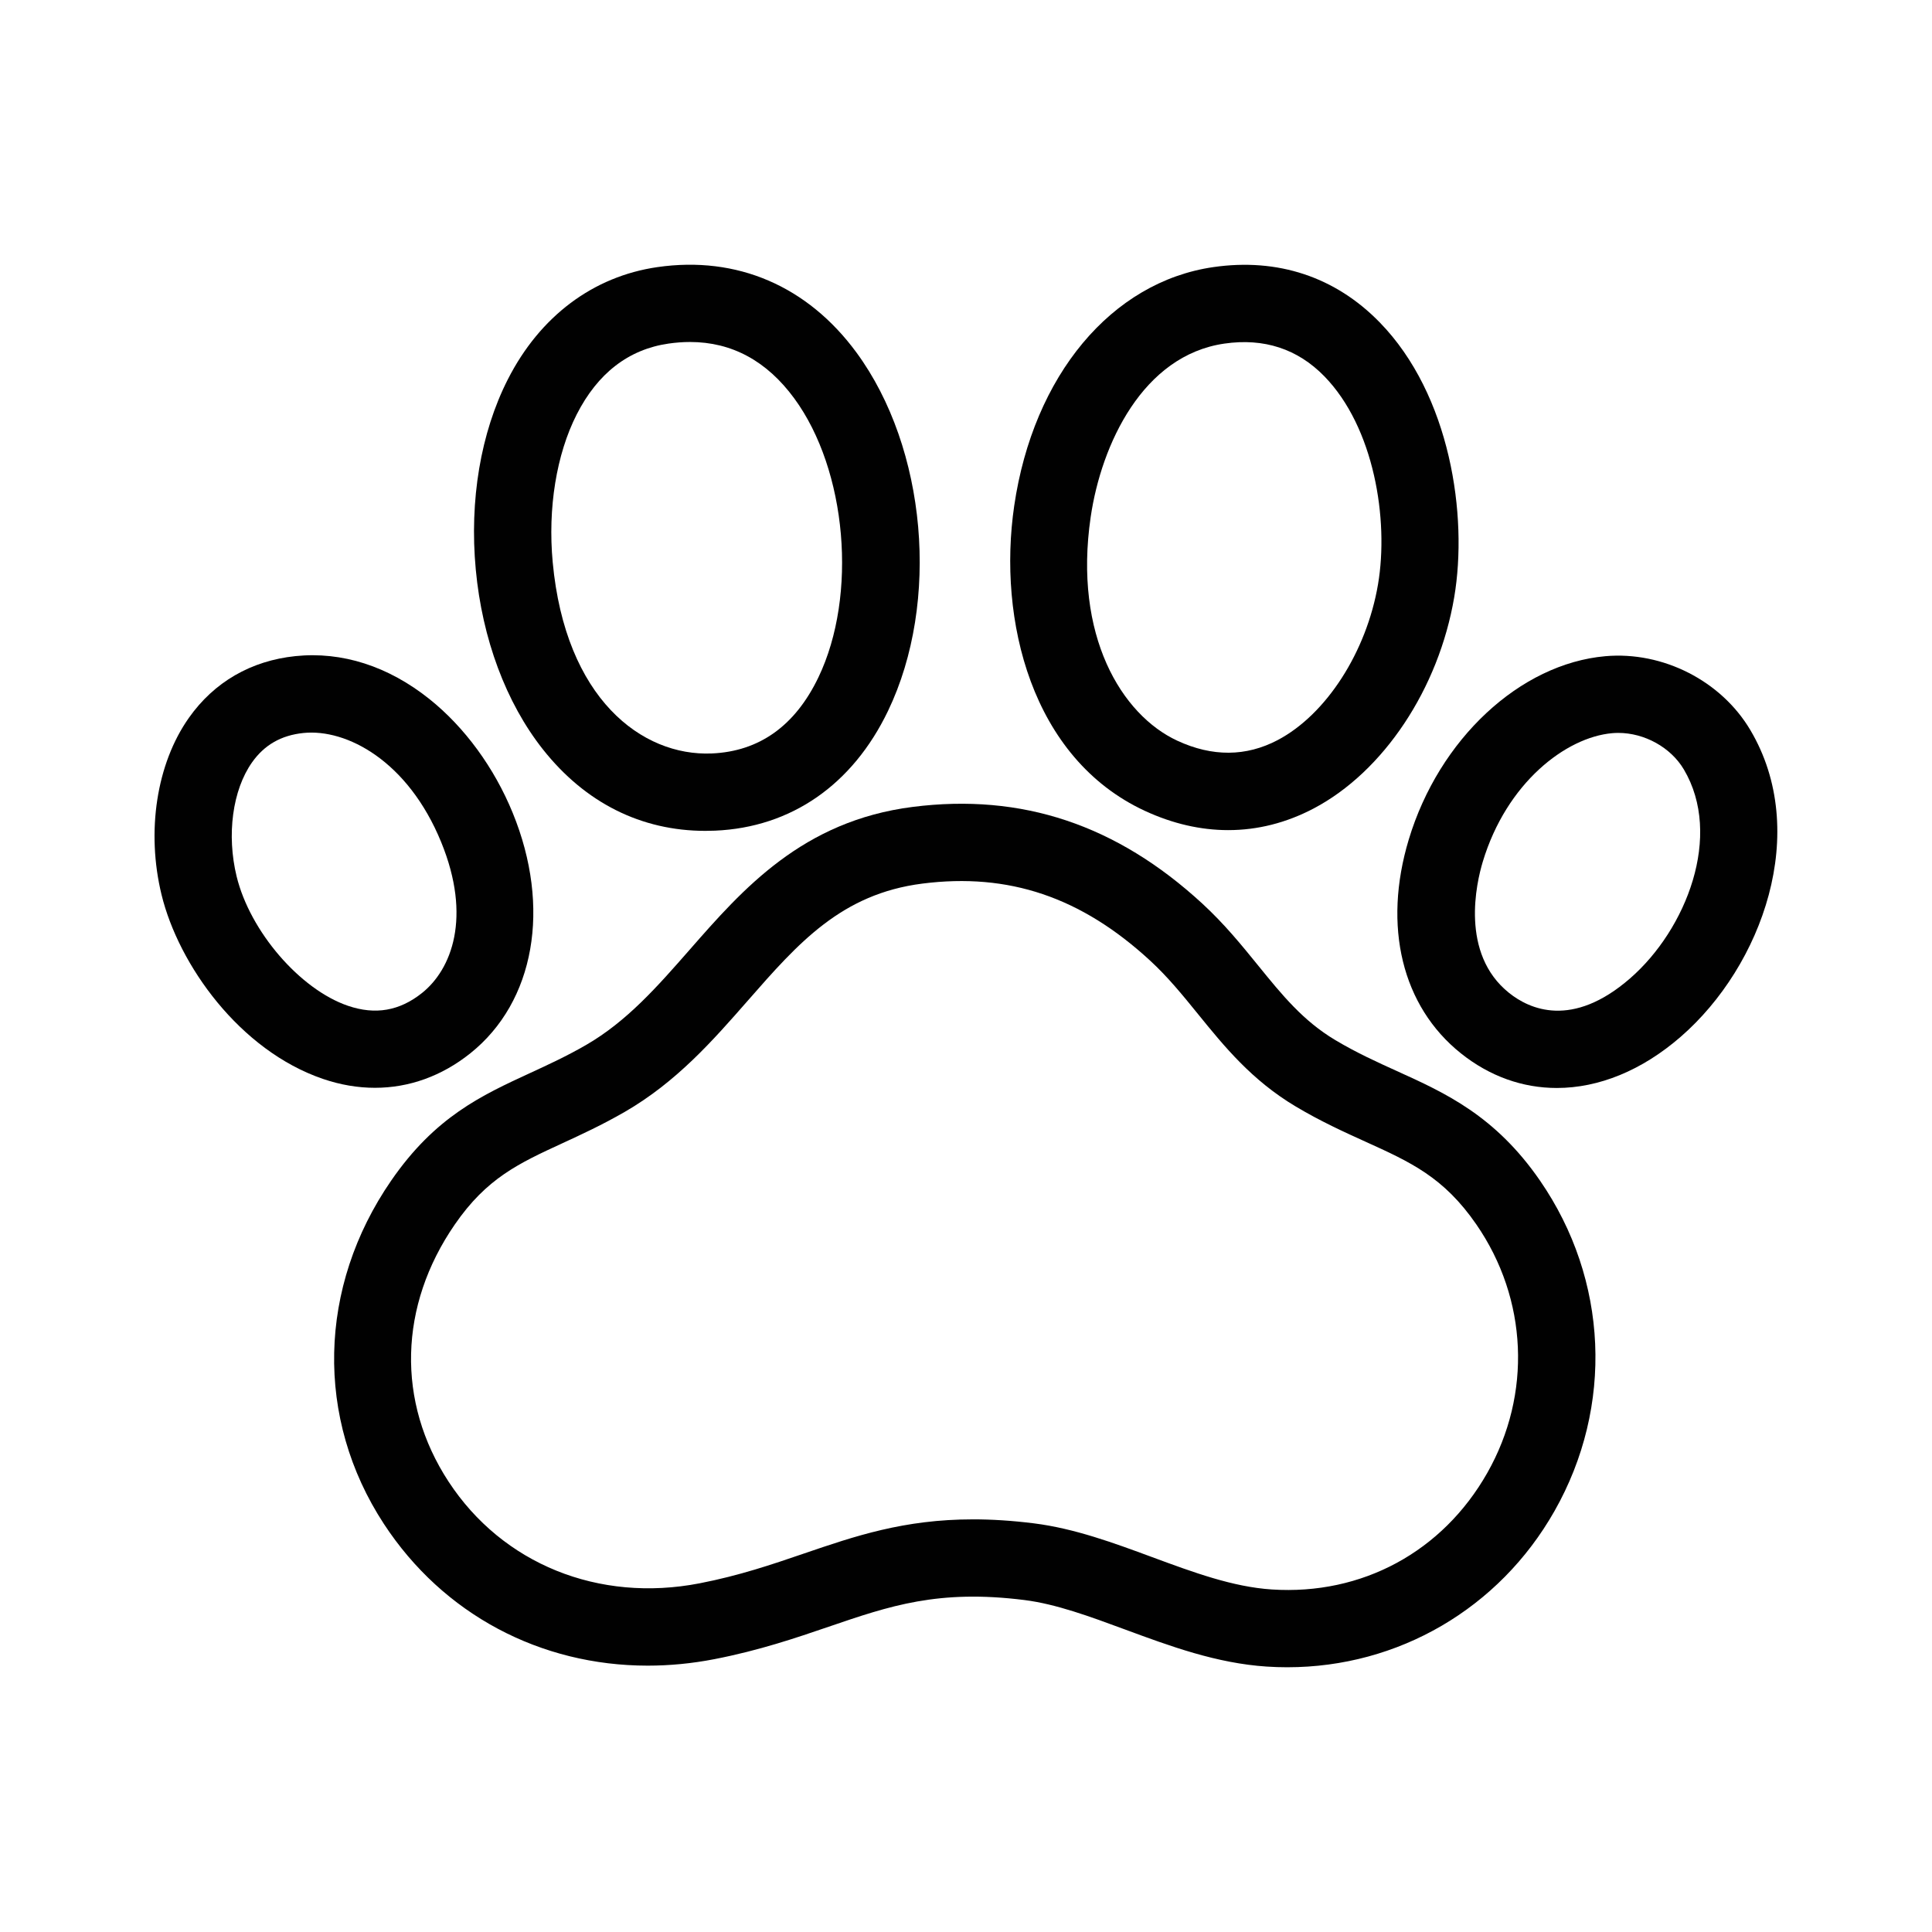
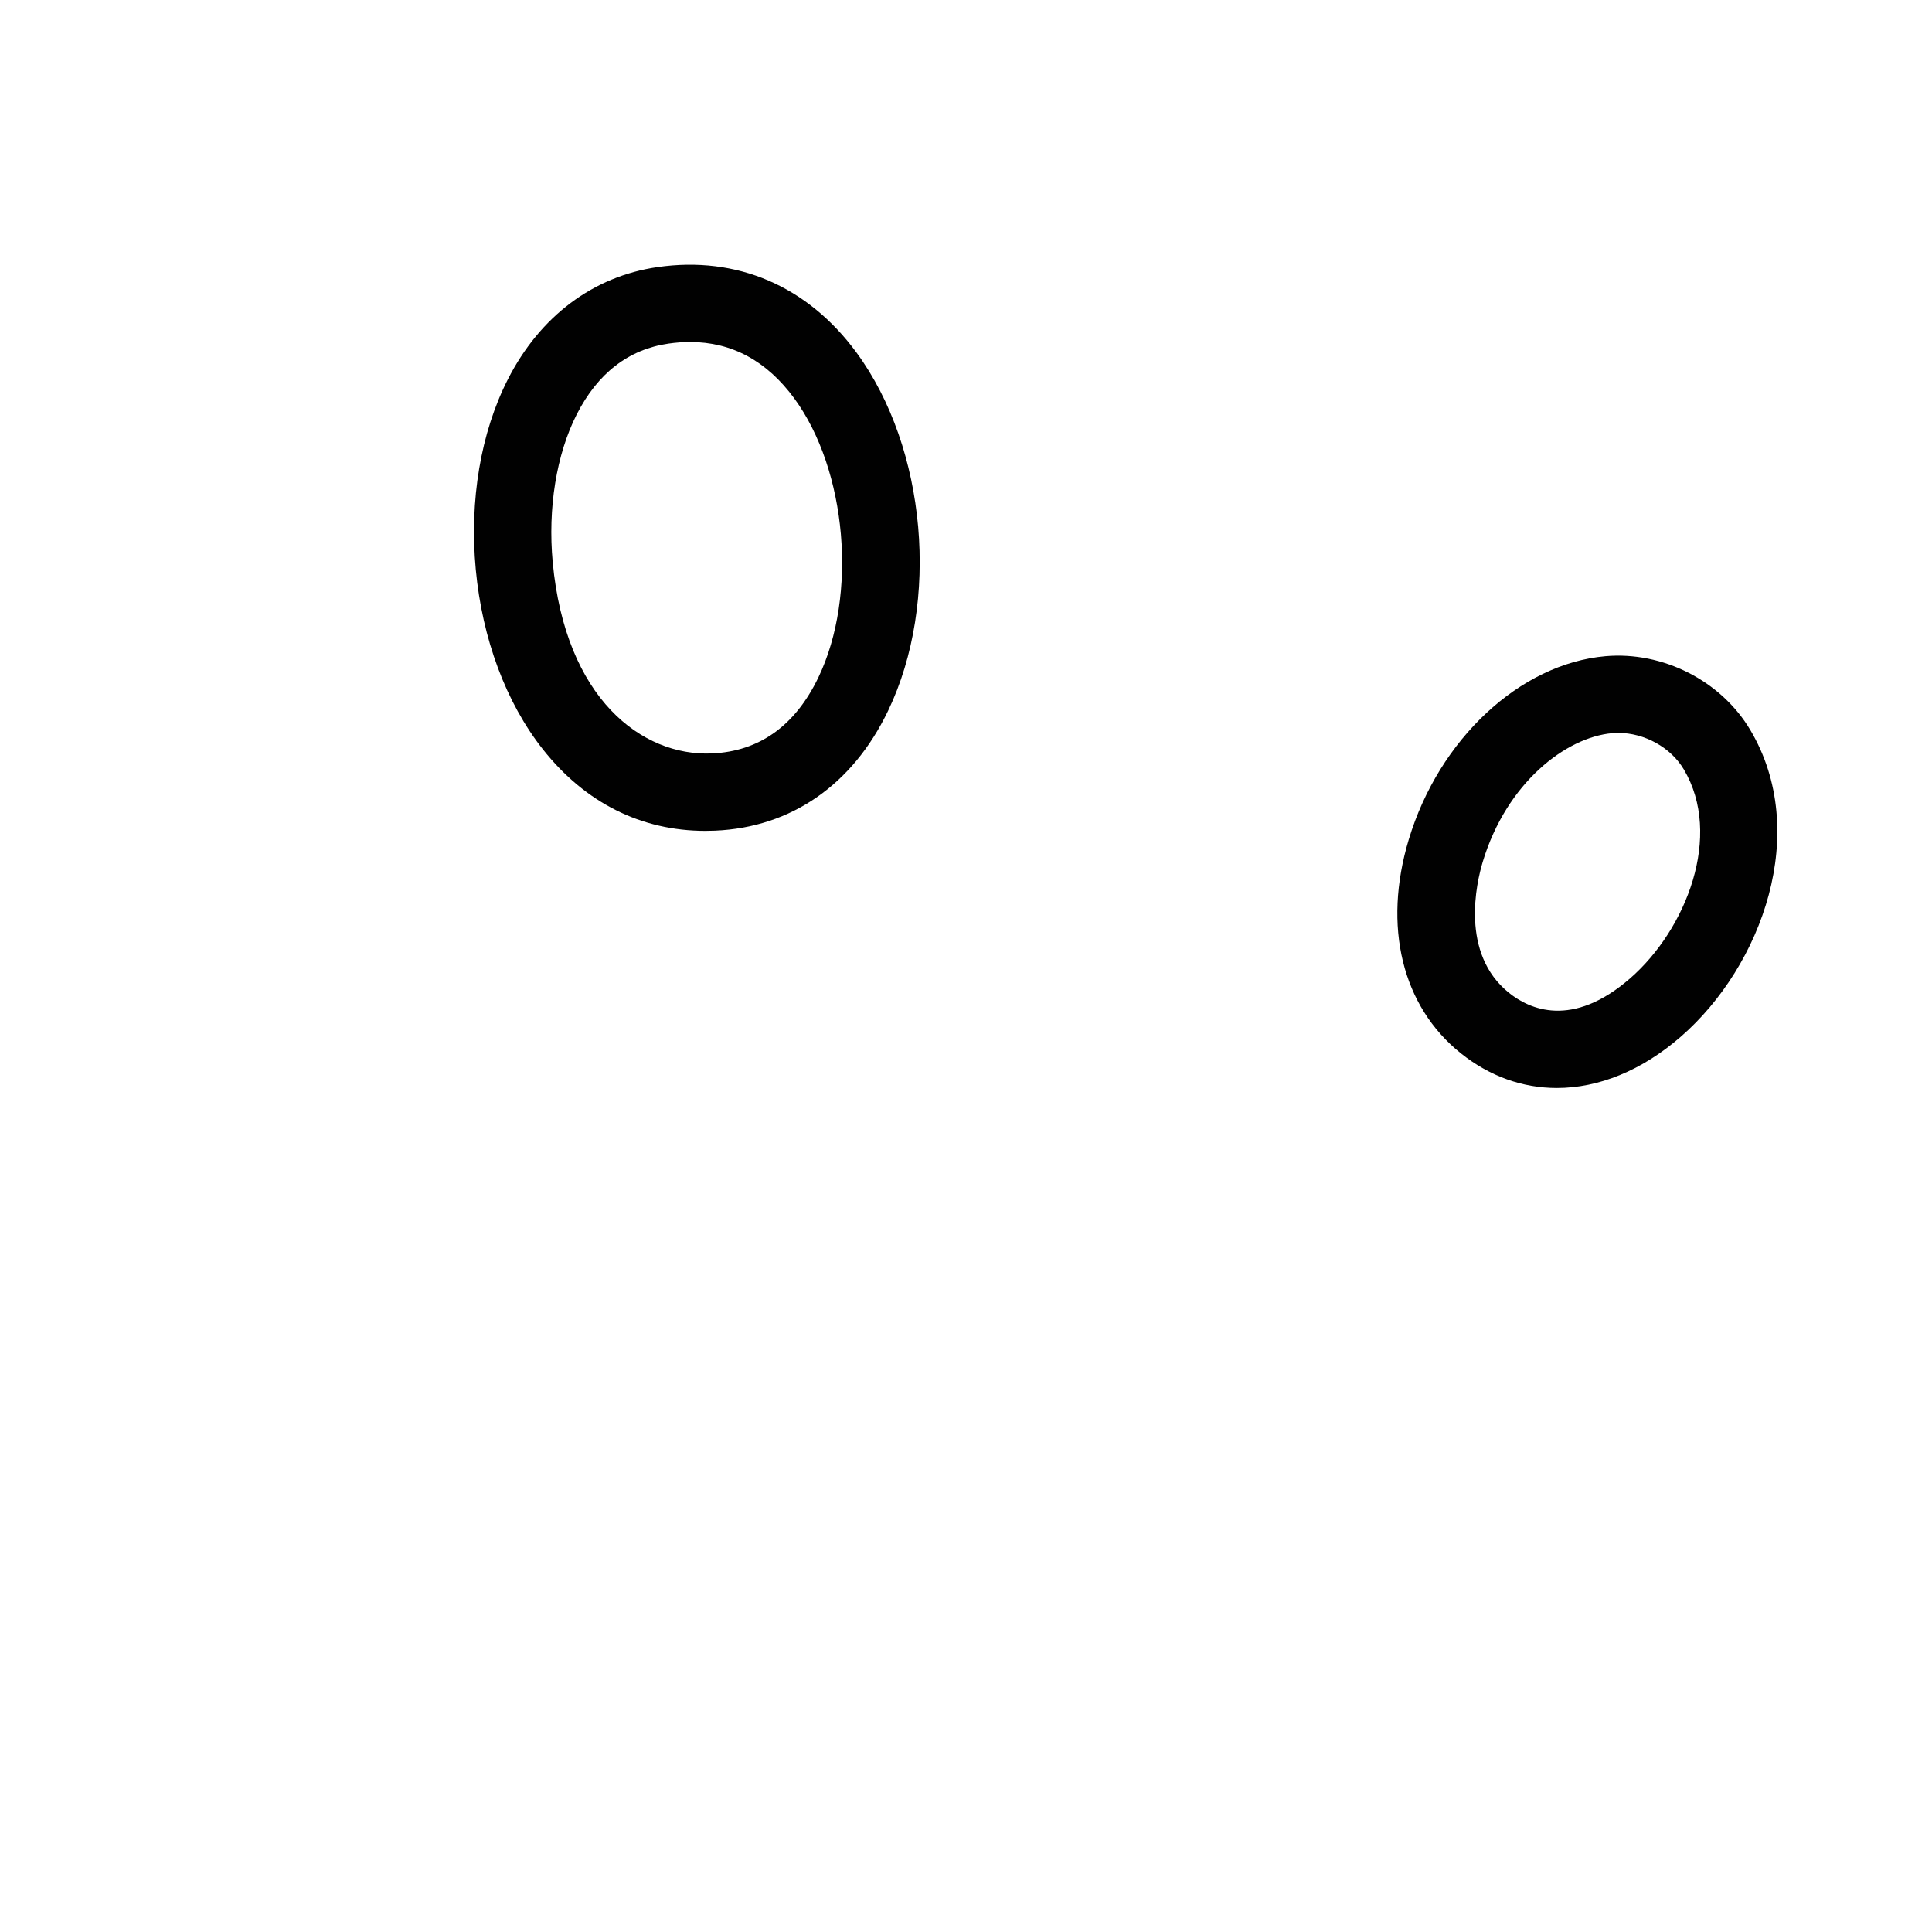
<svg xmlns="http://www.w3.org/2000/svg" id="uuid-390cbf0c-04fa-4d98-9d8f-1045826f3bb3" viewBox="0 0 500 500">
  <g id="uuid-a9a913ea-120e-4e5b-aaf9-01251c5185a4">
-     <path d="M333.178,431.486c-1.769,0-3.544-.058-5.33-.175-13.015-.85-25.027-5.29-36.645-9.583-9.196-3.398-17.882-6.608-26.094-7.641-22.254-2.794-34.795,1.49-50.671,6.917-8.398,2.871-17.917,6.124-29.566,8.385-5.807,1.127-11.576,1.678-17.234,1.678-27.739.001-52.941-13.228-68.291-36.688-17.831-27.254-17.103-61.301,1.9-88.853,11.384-16.505,23.339-22.017,35.996-27.852,4.631-2.135,9.421-4.343,14.434-7.238,10.554-6.095,18.481-15.145,26.875-24.726,13.657-15.591,29.141-33.262,57.654-36.883h0c28.241-3.588,52.762,4.599,74.952,25.023,5.704,5.25,10.14,10.714,14.429,15.998,6.246,7.695,11.641,14.34,19.968,19.315,5.492,3.282,10.828,5.7,15.987,8.039,12.489,5.661,25.403,11.514,36.998,28.322,17.699,25.657,19.139,58.433,3.76,85.539-14.338,25.271-40.48,40.42-69.122,40.421ZM251.812,393.207c4.845,0,10.067.318,15.79,1.037,10.495,1.319,20.682,5.083,30.534,8.724,10.75,3.973,20.903,7.725,31.016,8.386,23.333,1.516,44.173-9.75,55.752-30.159,11.563-20.379,10.479-45.022-2.828-64.312-8.443-12.24-16.979-16.108-28.792-21.462-5.402-2.449-11.526-5.224-17.99-9.086-11.366-6.792-18.417-15.479-25.237-23.879-4.016-4.948-7.81-9.621-12.445-13.887-17.832-16.413-36.546-22.736-58.889-19.898h0c-20.99,2.665-32.176,15.435-45.129,30.221-9.095,10.382-18.499,21.119-31.917,28.867-5.809,3.354-11.256,5.866-16.063,8.082-11.398,5.255-19.633,9.051-27.905,21.044-14.514,21.043-15.122,45.921-1.627,66.548,13.942,21.312,38.84,31.4,64.978,26.326,10.296-1.998,18.741-4.885,26.908-7.676,13.269-4.536,25.962-8.874,43.844-8.874ZM237.464,218.749h.01-.01Z" style="fill:#010101;" />
    <path d="M182.573,215.029c-16.635,0-31.144-7.266-42.088-21.118-9.519-12.049-15.683-28.572-17.356-46.526-1.67-17.917,1.272-35.382,8.286-49.177,8.312-16.348,22.073-26.677,38.743-29.083h0c20.56-2.968,38.854,4.892,51.508,22.126,18.154,24.726,21.666,64.578,8.17,92.701-9.198,19.167-25.104,30.185-44.788,31.023-.829.036-1.655.053-2.475.053ZM178.585,88.508c-1.809,0-3.666.137-5.572.412-10.34,1.492-18.338,7.666-23.771,18.352-5.245,10.316-7.505,24.26-6.2,38.257,3.285,35.243,23.04,50.22,41.154,49.466,12.299-.524,21.588-7.151,27.608-19.695,10.191-21.236,7.383-53.63-6.26-72.211-7.116-9.692-16.167-14.58-26.959-14.58ZM171.585,79.023h.01-.01Z" style="fill:#010101;" />
-     <path d="M317.863,214.835c-7.145,0-14.402-1.664-21.586-4.994-29.342-13.603-38.119-49.446-33.801-78.935,4.938-33.724,25.175-57.974,51.549-61.781h0c16.676-2.407,31.552,2.532,43.017,14.28,18.357,18.811,22.879,50.057,19.312,71.128-4.013,23.708-18.292,45.178-36.376,54.697-7.096,3.735-14.542,5.604-22.115,5.604ZM316.881,88.92c-21.145,3.051-31.862,26.085-34.615,44.884-4.499,30.725,8.02,51.214,22.423,57.891,9.055,4.198,17.793,4.143,25.974-.163,12.571-6.617,23.008-22.827,25.972-40.337,2.837-16.758-1.029-40.626-13.906-53.822-6.915-7.086-15.61-9.931-25.848-8.454h0ZM315.453,79.023h.01-.01Z" style="fill:#010101;" />
-     <path d="M402.913,281.568c-8.795,0-17.329-2.968-24.836-8.965-15.23-12.166-20.271-32.86-13.485-55.357,7.834-25.968,28.761-45.469,50.885-47.424h0c14.876-1.308,29.944,6.363,37.5,19.1,15.606,26.305,3.118,61.007-17.971,79.359-10.136,8.821-21.31,13.286-32.093,13.287ZM418.818,189.676c-.528,0-1.056.023-1.583.069h0c-11.975,1.057-27.326,12.827-33.496,33.278-1.625,5.389-5.938,23.763,6.819,33.954,5.252,4.195,16.304,9.282,31.318-3.782,14.583-12.69,24.043-36.97,13.9-54.068-3.392-5.717-10.198-9.451-16.958-9.451ZM416.356,179.784h.01-.01Z" style="fill:#010101;" />
-     <path d="M97.036,281.523c-4.424,0-8.934-.76-13.437-2.296-21.598-7.368-37.371-29.553-41.788-47.66-3.999-16.39-1.292-33.932,7.062-45.778,6.537-9.268,16.078-14.796,27.593-15.987,12.032-1.242,24.023,2.601,34.677,11.119,9.099,7.276,16.748,17.728,21.538,29.431,10.022,24.486,5.715,48.921-10.973,62.251-7.392,5.904-15.862,8.92-24.673,8.92ZM78.524,189.696c-5.757.595-10.109,3.088-13.306,7.62-5.044,7.152-6.605,18.736-3.977,29.511,3.469,14.219,16.396,29.234,28.815,33.472,7.077,2.415,13.349,1.328,19.171-3.322,7.625-6.09,12.927-19.546,4.945-39.048-8.612-21.039-24.504-29.381-35.649-28.232h0ZM77.496,179.749h.01-.01Z" style="fill:#010101;" />
+     <path d="M402.913,281.568c-8.795,0-17.329-2.968-24.836-8.965-15.23-12.166-20.271-32.86-13.485-55.357,7.834-25.968,28.761-45.469,50.885-47.424h0c14.876-1.308,29.944,6.363,37.5,19.1,15.606,26.305,3.118,61.007-17.971,79.359-10.136,8.821-21.31,13.286-32.093,13.287ZM418.818,189.676c-.528,0-1.056.023-1.583.069h0c-11.975,1.057-27.326,12.827-33.496,33.278-1.625,5.389-5.938,23.763,6.819,33.954,5.252,4.195,16.304,9.282,31.318-3.782,14.583-12.69,24.043-36.97,13.9-54.068-3.392-5.717-10.198-9.451-16.958-9.451ZM416.356,179.784h.01-.01" style="fill:#010101;" />
  </g>
</svg>